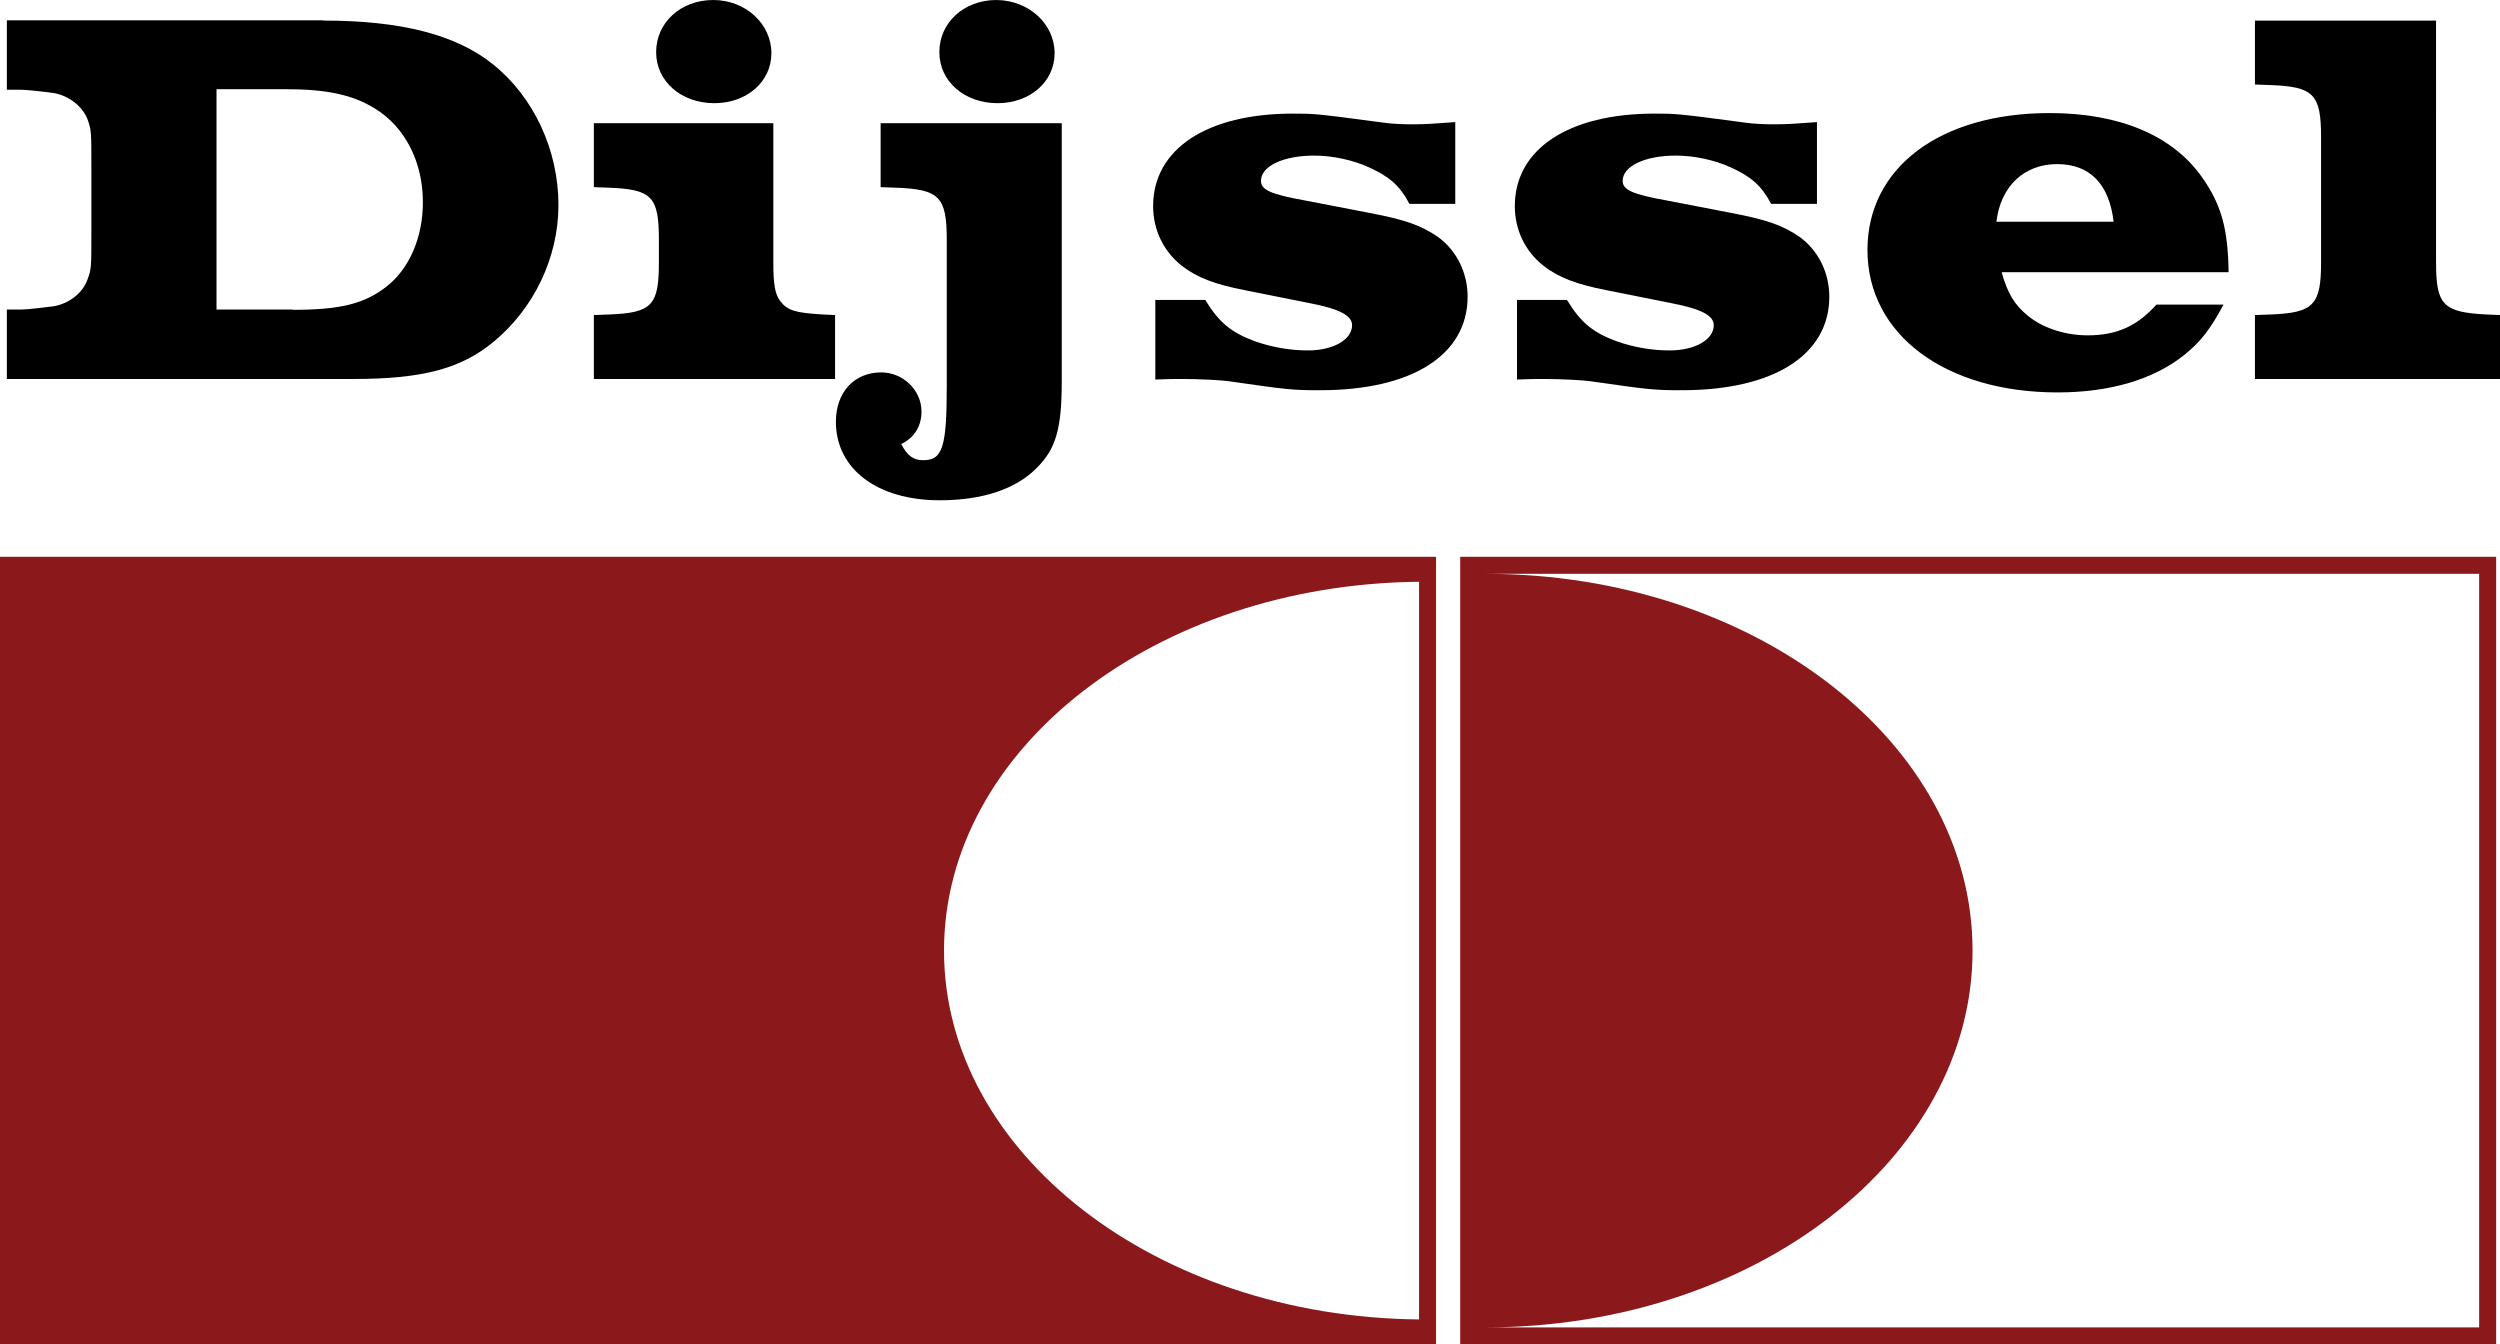
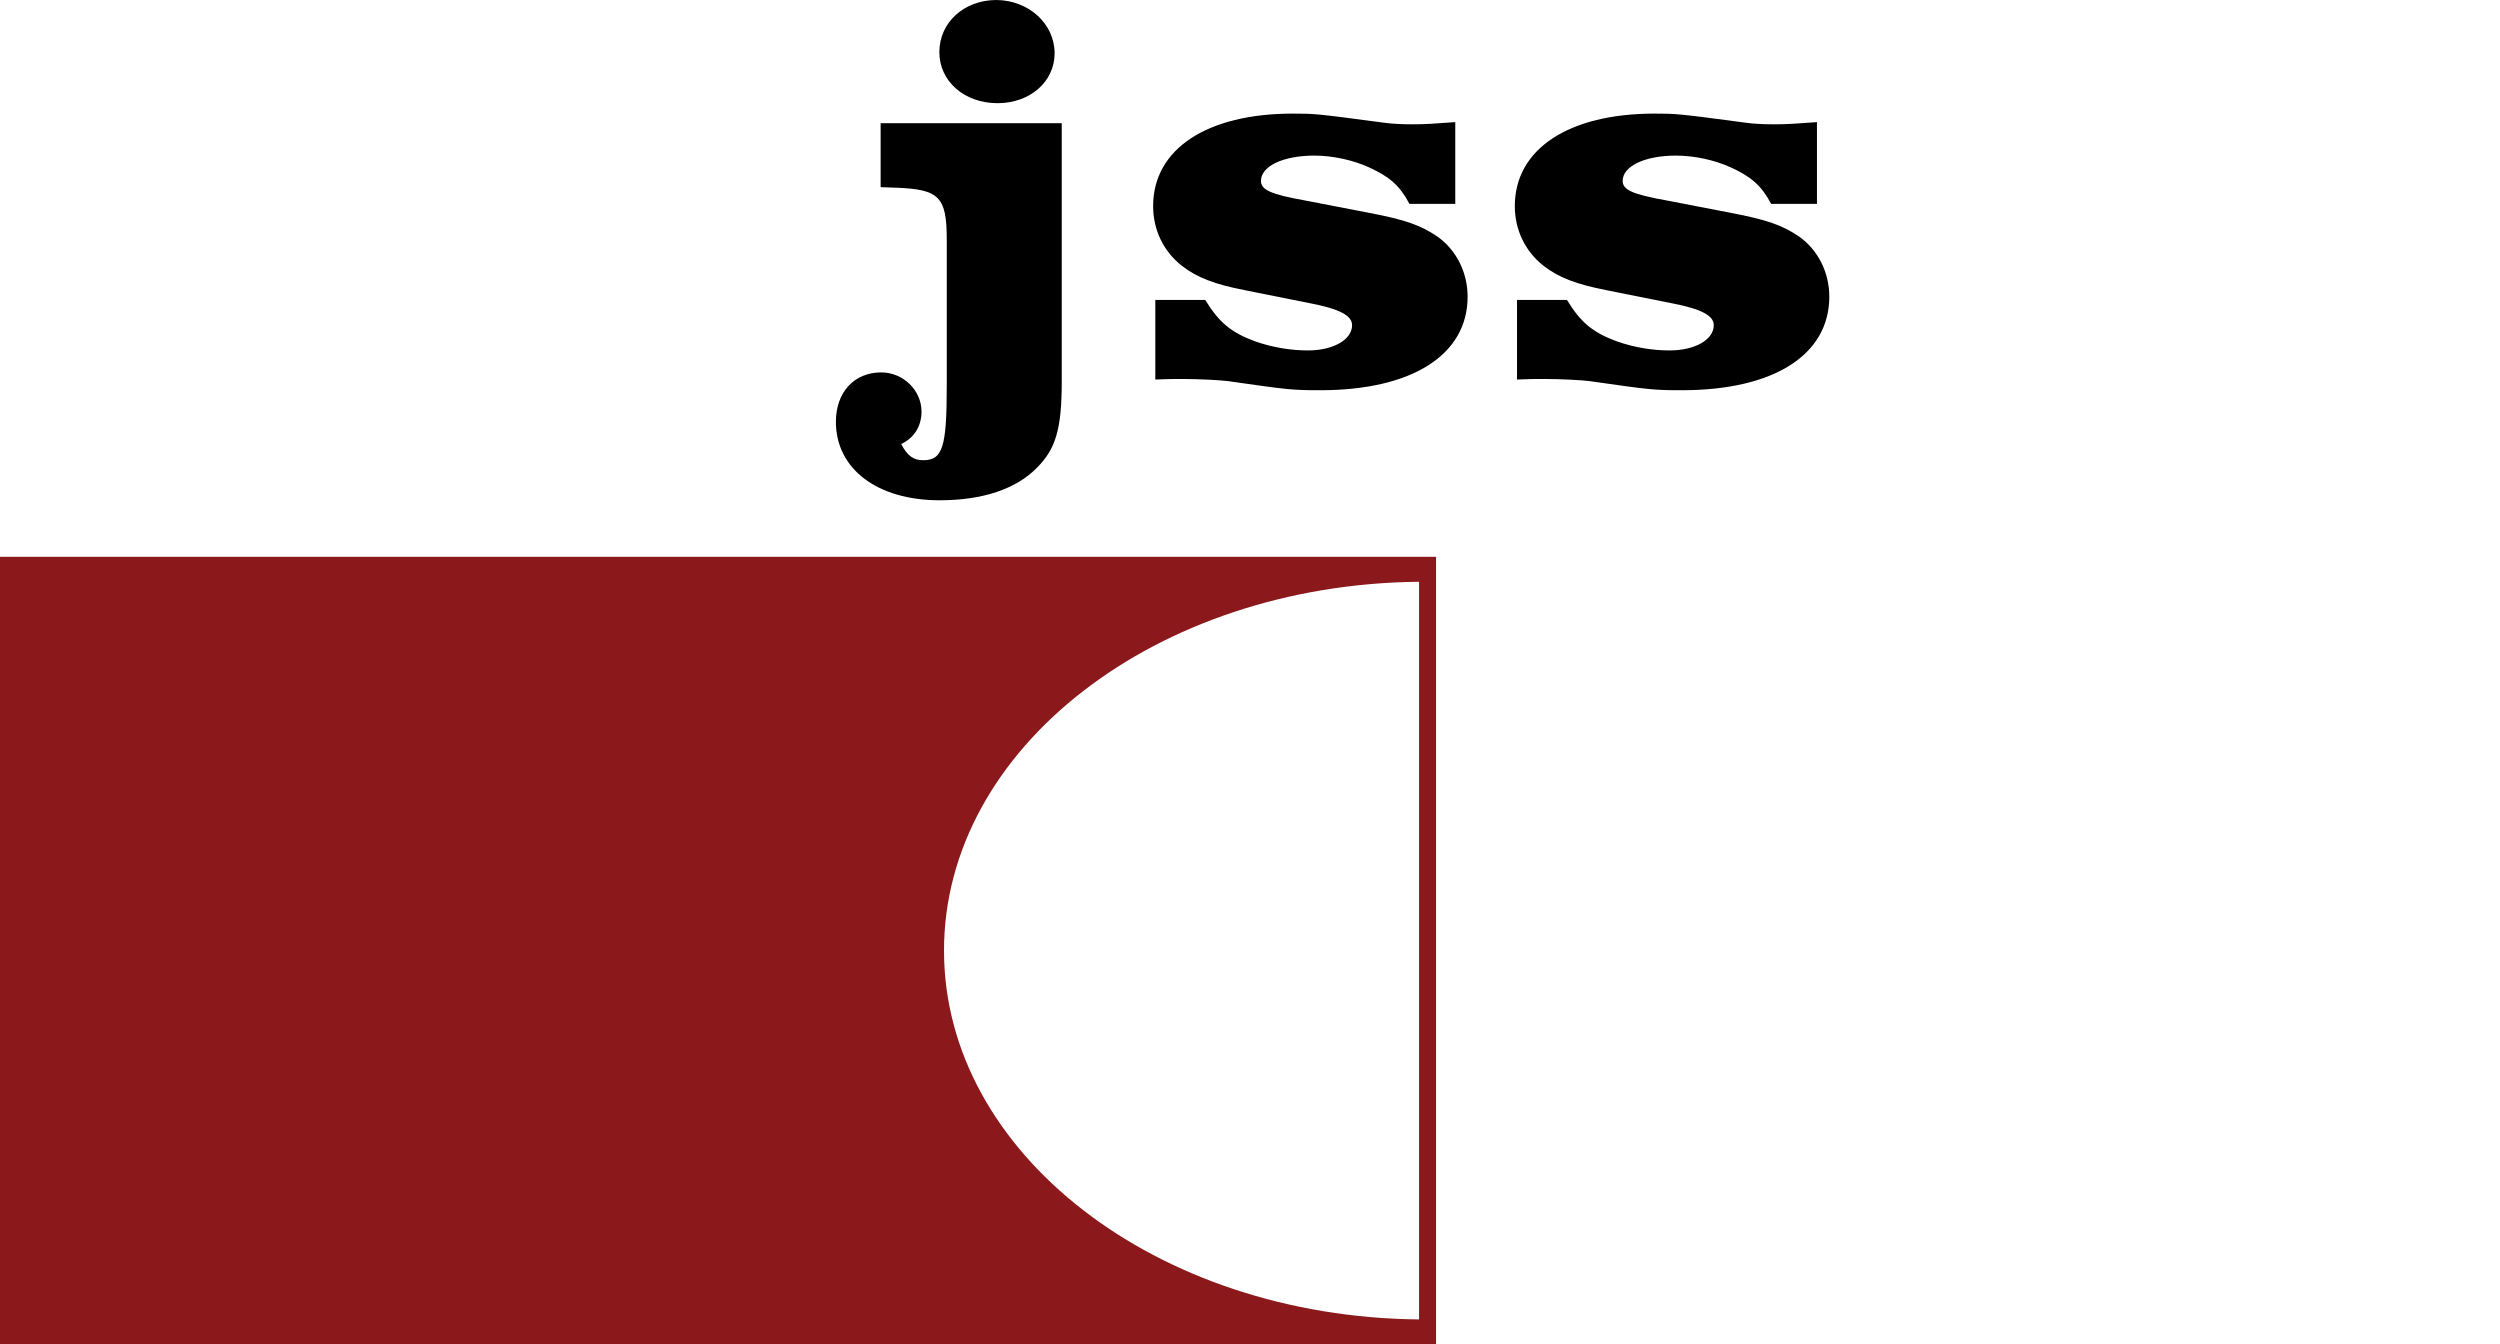
<svg xmlns="http://www.w3.org/2000/svg" xmlns:ns1="http://sodipodi.sourceforge.net/DTD/sodipodi-0.dtd" xmlns:ns2="http://www.inkscape.org/namespaces/inkscape" version="1.1" id="Layer_2" x="0px" y="0px" viewBox="0 0 911 489.9" xml:space="preserve" ns1:docname="dijssel vector zwart en rood.svg" width="911" height="489.9" ns2:version="1.1.2 (0a00cf5339, 2022-02-04, custom)">
  <defs id="defs908" />
  <ns1:namedview id="namedview906" pagecolor="#505050" bordercolor="#ffffff" borderopacity="1" ns2:pageshadow="0" ns2:pageopacity="0" ns2:pagecheckerboard="1" showgrid="false" fit-margin-top="0" fit-margin-left="0" fit-margin-right="0" fit-margin-bottom="0" ns2:zoom="0.46953125" ns2:cx="453.64393" ns2:cy="244.92512" ns2:window-width="1522" ns2:window-height="836" ns2:window-x="0" ns2:window-y="0" ns2:window-maximized="1" ns2:current-layer="Layer_2" />
  <style type="text/css" id="style883">
	.st0{fill:#8B191C;}
</style>
  <g id="g903" transform="translate(-184.5,-115)">
-     <path class="st0" d="m 716.6,317.9 v 287 h 377.5 v -287 z m 371.3,280.8 H 722.8 v 0 c 1,0 2,0 3,0 98.1,0 177.5,-61.5 177.5,-137.3 0,-75.8 -79.5,-137.3 -177.5,-137.3 -1,0 -2,0 -3,0 v 0 h 365.1 z" id="path885" />
    <path class="st0" d="m 184.5,317.9 v 287 h 523.3 v -287 z M 701.6,595.8 C 605.8,594.9 528.5,535.1 528.5,461.4 528.5,387.7 605.8,327.9 701.6,327 Z" id="path887" />
-     <path d="m 302.4,122.5 c 28.2,0 48.2,5.1 61.7,15.9 14.9,11.9 23.9,31.3 23.9,51.3 0,19 -8.8,37.6 -23.7,49.9 -11.9,9.8 -25.9,13.5 -51.1,13.5 H 187 v -25.3 h 5.3 c 1.8,0 9,-0.8 11.8,-1.2 5.7,-1 10.6,-4.9 12.3,-9.8 1.4,-3.7 1.4,-4.3 1.4,-17.6 v -22.9 c 0,-13.3 0,-13.9 -1.4,-17.8 -1.8,-4.7 -6.7,-8.6 -12.3,-9.6 -2.7,-0.4 -10,-1.2 -11.8,-1.2 H 187 v -25.3 h 115.4 z m -11.2,105.4 c 17.4,0 26.2,-2.2 34.3,-8.6 8.2,-6.5 13.1,-17.8 13.1,-30.6 0,-14.7 -6.5,-27.4 -17.4,-34.1 -8.2,-5.1 -17.6,-7.1 -32.9,-7.1 h -24.9 v 80.3 h 27.8 z" id="path889" />
-     <path d="m 466.3,210.6 c 0,8 0.6,11.6 2.5,14.1 2.7,3.5 5.5,4.3 15.7,4.9 l 4.3,0.2 v 23.3 h -87.9 v -23.3 l 5.5,-0.2 c 15.7,-0.6 18.2,-3.3 18.2,-19 v -8.2 c 0,-15.7 -2.5,-18.4 -18.2,-19 l -5.5,-0.2 v -23.3 h 65.4 z m -0.7,-76.2 c 0,10.4 -9,18.2 -20.8,18.2 -12.1,0 -21.2,-8 -21.2,-18.6 0,-10.8 9,-19 20.8,-19 11.8,0 21.2,8.7 21.2,19.4 z" id="path891" />
    <path d="m 571.4,254.1 c 0,17.2 -2.2,24.5 -9,31.3 -7.6,7.8 -19.8,11.9 -35.5,11.9 -22.7,0 -37.8,-11.4 -37.8,-28.6 0,-10.8 6.7,-18 16.5,-18 8,0 14.7,6.5 14.7,14.3 0,5.3 -2.7,9.6 -7.4,11.8 2.2,4.3 4.5,5.9 8,5.9 7.1,0 8.6,-4.7 8.6,-27.2 v -53.1 c 0,-15.7 -2.7,-18.4 -18.4,-19 l -5.7,-0.2 v -23.3 h 66 z m -2.6,-119.7 c 0,10.4 -9,18.2 -20.8,18.2 -12.1,0 -21.2,-8 -21.2,-18.6 0,-10.8 9,-19 20.8,-19 11.8,0.1 21.2,8.7 21.2,19.4 z" id="path893" />
    <path d="m 714.7,189.3 h -16.6 c -3.5,-6.7 -7.4,-10 -14.7,-13.3 -5.9,-2.7 -13.3,-4.3 -20,-4.3 -11.4,0 -19.4,3.9 -19.4,9.2 0,3.3 3.5,4.9 16.3,7.2 l 23.3,4.5 c 13.1,2.5 18.6,4.5 24.7,8.6 6.9,4.9 11,13.1 11,21.9 0,21.2 -20.2,34.1 -53.7,34.1 -10.4,0 -11.8,-0.2 -33.5,-3.3 -2.9,-0.4 -10.8,-0.8 -16.8,-0.8 -3.1,0 -5.1,0 -9.8,0.2 v -29 h 18.2 c 4.9,8 9.2,11.8 18.2,15.1 6.3,2.2 12.9,3.3 19.2,3.3 9.2,0 16.1,-3.9 16.1,-9.2 0,-3.5 -4.5,-5.9 -15.3,-8 l -23.5,-4.7 c -11.4,-2.2 -17.8,-4.7 -23.3,-9 -6.7,-5.3 -10.4,-13.1 -10.4,-21.7 0,-20.8 19.6,-33.7 50.9,-33.7 7.8,0 8.4,0 33.1,3.3 2.7,0.4 6.5,0.6 10.4,0.6 4.7,0 7.6,-0.2 15.7,-0.8 v 29.8 z" id="path895" />
    <path d="m 846.5,189.3 h -16.6 c -3.5,-6.7 -7.4,-10 -14.7,-13.3 -5.9,-2.7 -13.3,-4.3 -20,-4.3 -11.4,0 -19.4,3.9 -19.4,9.2 0,3.3 3.5,4.9 16.3,7.2 l 23.3,4.5 c 13.1,2.5 18.6,4.5 24.7,8.6 6.9,4.9 11,13.1 11,21.9 0,21.2 -20.2,34.1 -53.7,34.1 -10.4,0 -11.8,-0.2 -33.5,-3.3 -2.9,-0.4 -10.8,-0.8 -16.8,-0.8 -3.1,0 -5.1,0 -9.8,0.2 v -29 h 18.2 c 4.9,8 9.2,11.8 18.2,15.1 6.3,2.2 12.9,3.3 19.2,3.3 9.2,0 16.1,-3.9 16.1,-9.2 0,-3.5 -4.5,-5.9 -15.3,-8 l -23.5,-4.7 c -11.4,-2.2 -17.8,-4.7 -23.3,-9 -6.7,-5.3 -10.4,-13.1 -10.4,-21.7 0,-20.8 19.6,-33.7 50.9,-33.7 7.8,0 8.4,0 33.1,3.3 2.7,0.4 6.5,0.6 10.4,0.6 4.7,0 7.6,-0.2 15.7,-0.8 v 29.8 z" id="path897" />
-     <path d="m 994.8,225.9 c -4.7,8.8 -8.2,13.5 -14.3,18.4 -11.2,9 -27.2,13.7 -46.2,13.7 -41.1,0 -69.3,-21.2 -69.3,-51.9 0,-30 26.4,-49.9 66.4,-49.9 25.5,0 44.9,8.2 55.6,23.5 6.9,9.8 9.4,18.6 9.6,34.5 h -82.7 c 2.2,7.8 4.7,11.9 9.6,15.9 5.5,4.5 13.7,7.1 21.7,7.1 10.6,0 18,-3.3 25.1,-11.2 h 24.5 z m -40.1,-30.1 c -1.6,-13.7 -8.6,-21 -20.6,-21 -11.9,0 -20.6,8 -22.1,21 z" id="path899" />
-     <path d="m 1072.2,210.6 c 0,15.5 2.5,18.2 18.4,19 l 4.9,0.2 v 23.3 h -89.3 v -23.3 l 5.7,-0.2 c 15.7,-0.6 18.4,-3.5 18.4,-19 V 165 c 0,-15.7 -2.7,-18.4 -18.4,-19 l -5.7,-0.2 v -23.3 h 66 z" id="path901" />
  </g>
</svg>